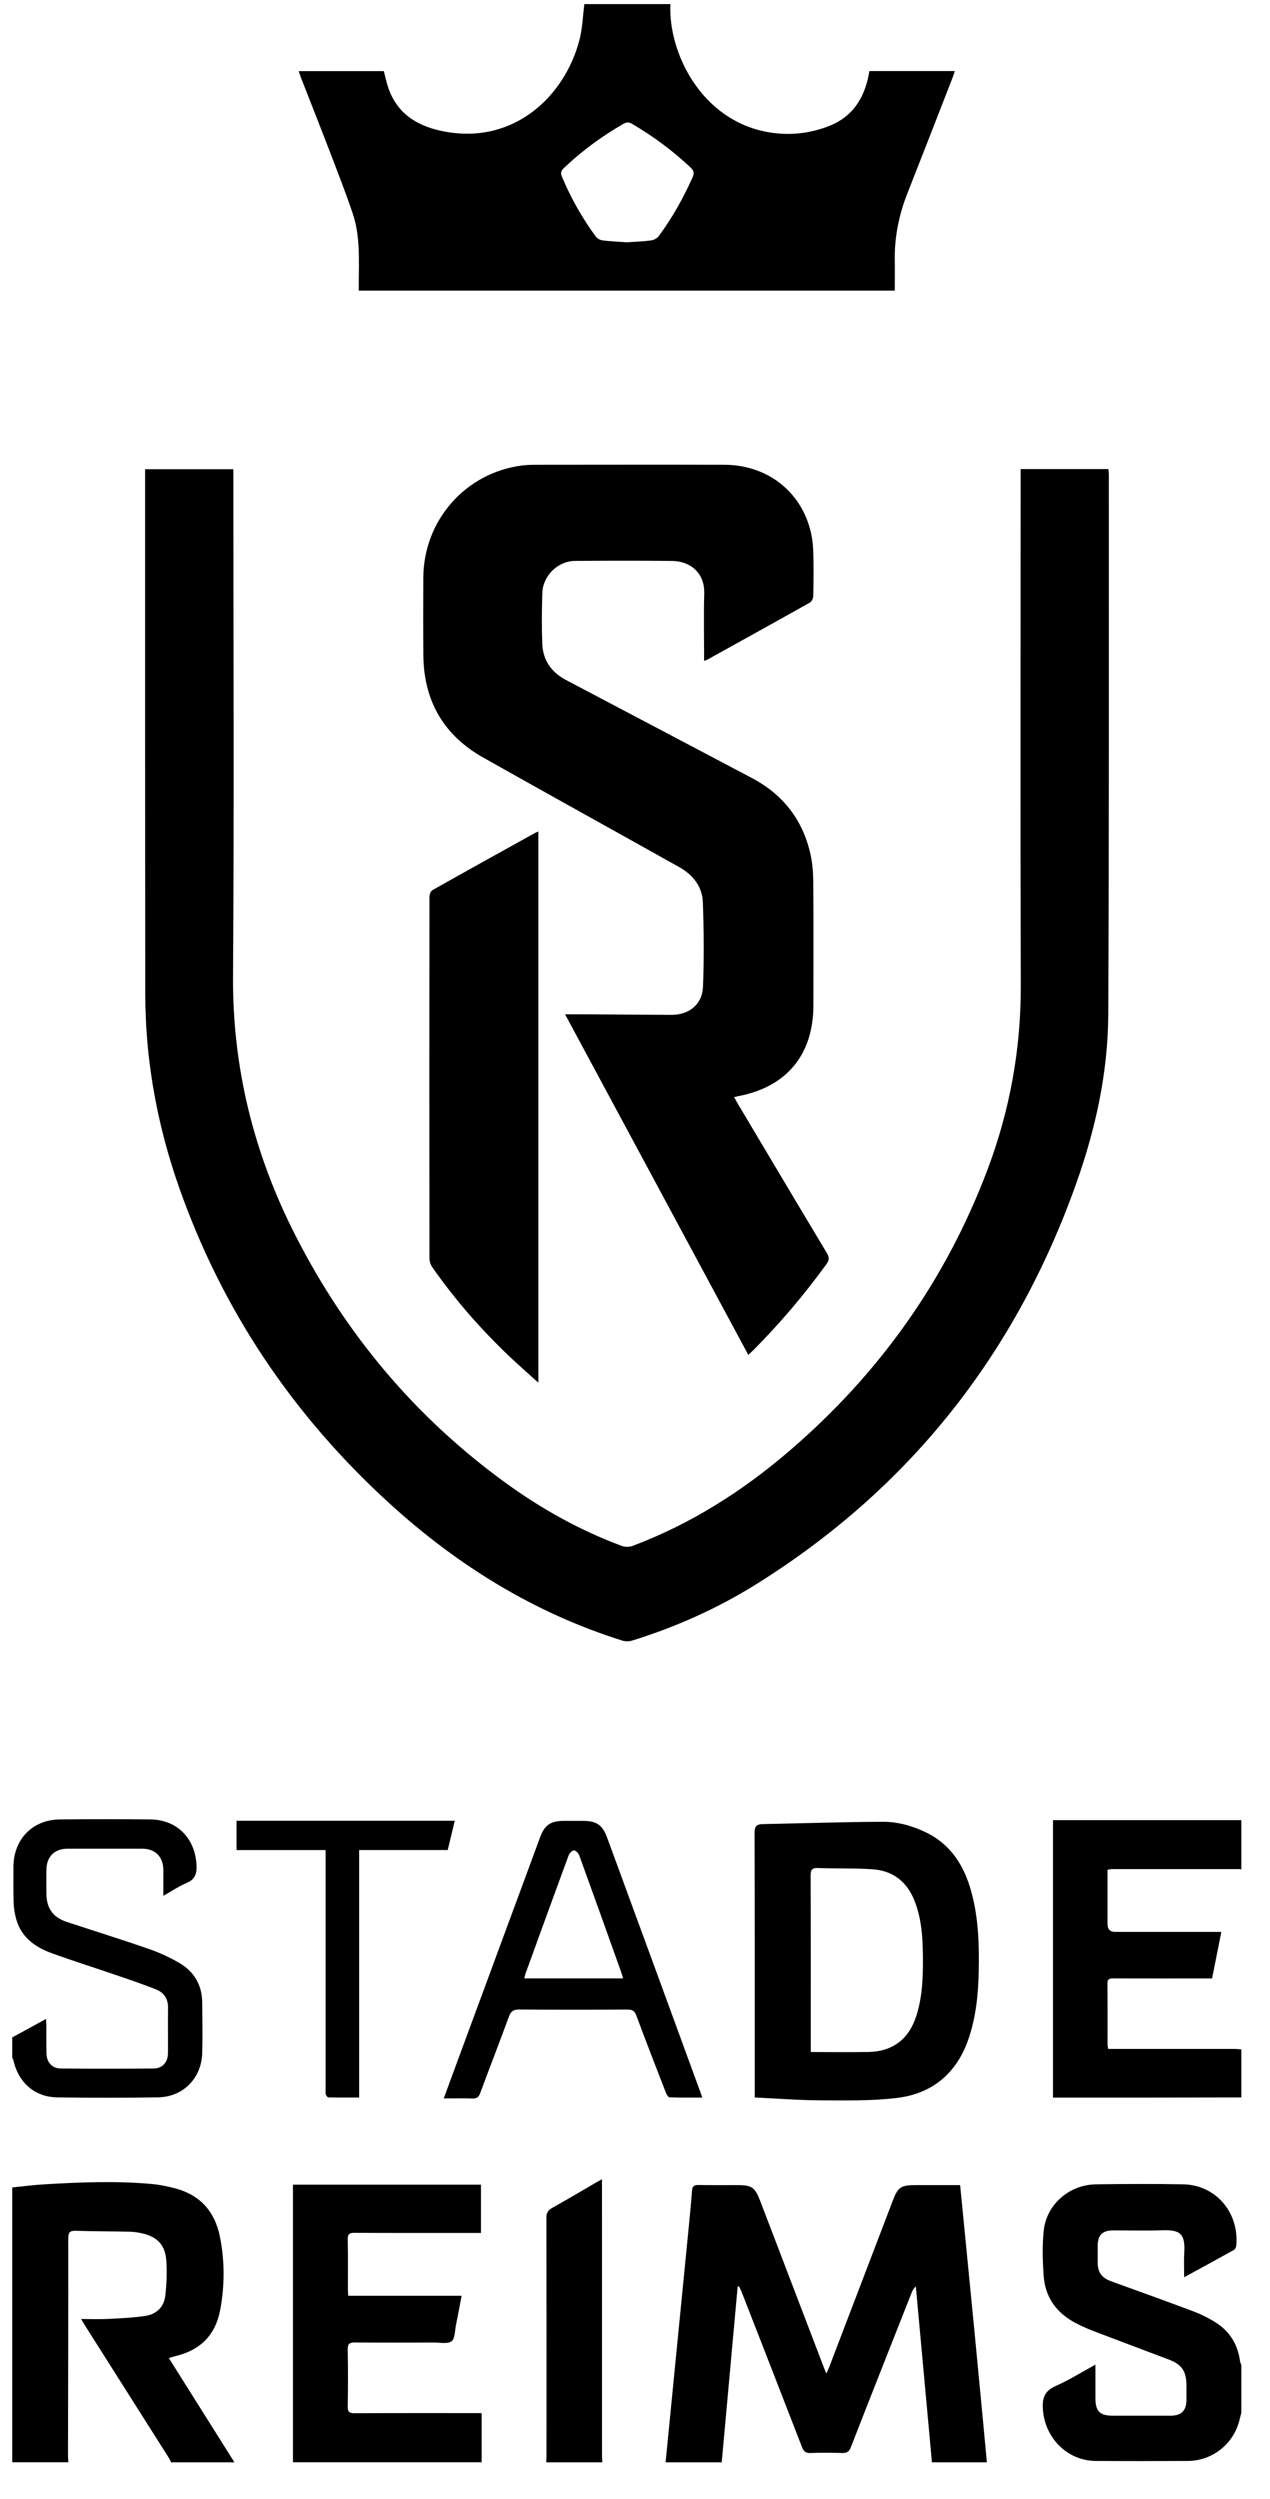
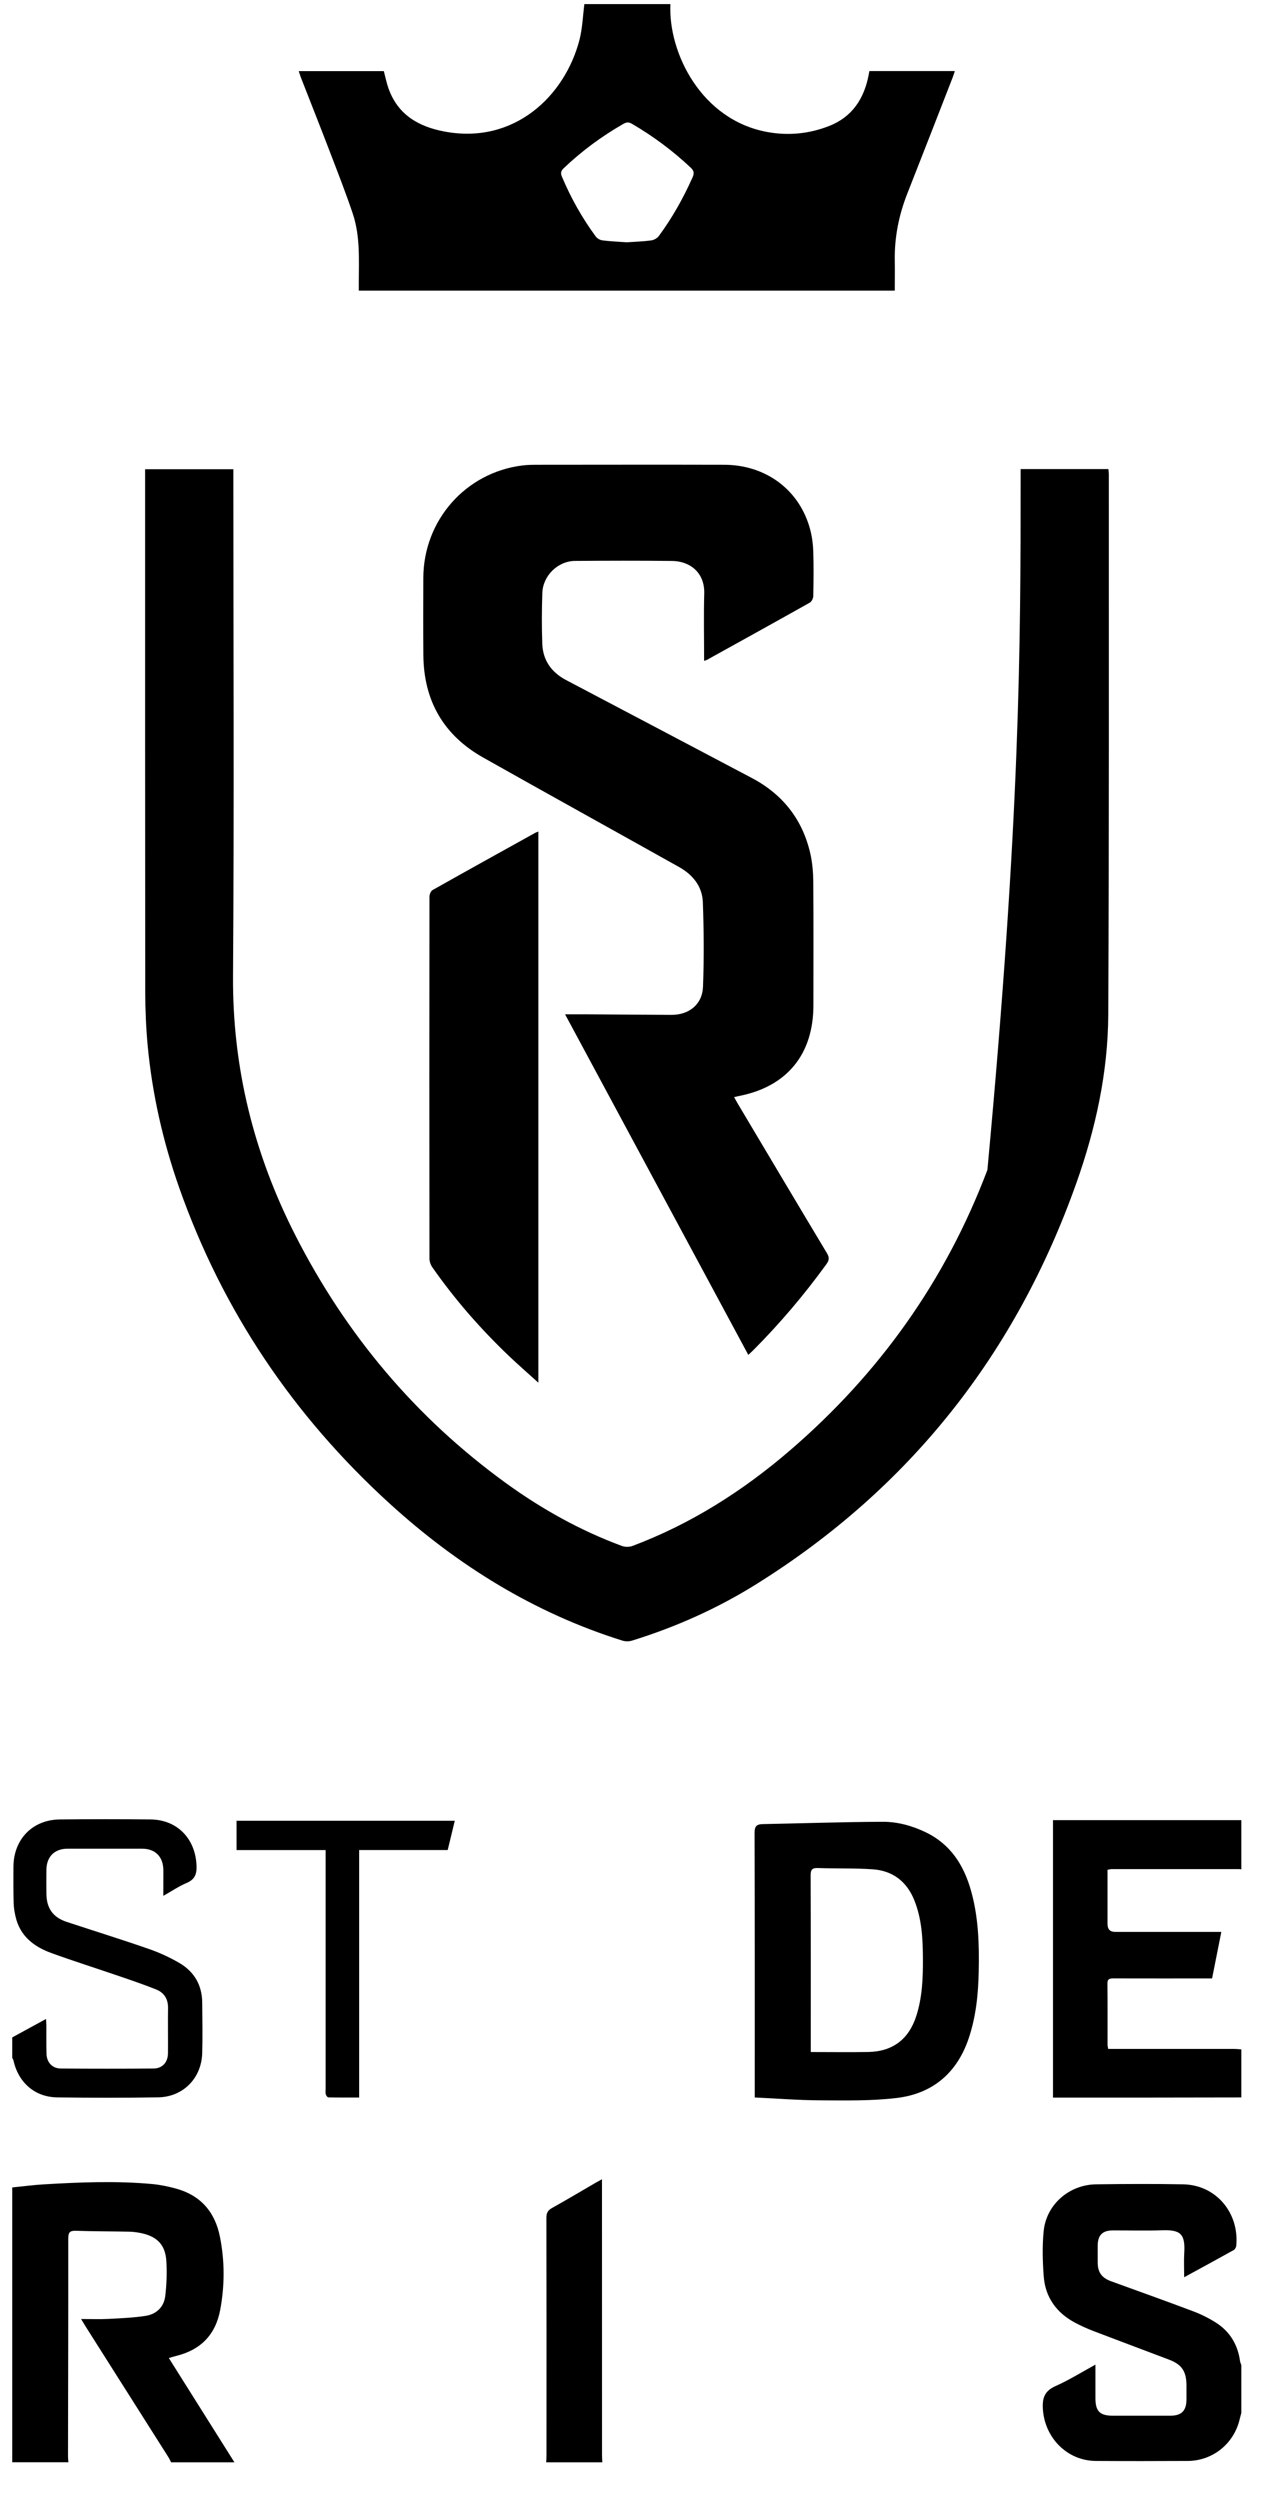
<svg xmlns="http://www.w3.org/2000/svg" width="31" height="61" viewBox="0 0 31 61" fill="none">
  <g id="248-LOGO_STADE_REIMS 1" clip-path="url(#clip0_3026_34978)">
    <g id="Calque 1">
      <g id="Group">
        <path id="Vector" d="M16.364 0.1C16.309 1.287 17.118 2.934 18.74 3.224C19.246 3.315 19.748 3.266 20.229 3.079C20.799 2.859 21.092 2.412 21.204 1.827C21.21 1.799 21.214 1.77 21.221 1.734H23.307C23.287 1.795 23.272 1.844 23.254 1.891C22.886 2.835 22.52 3.779 22.148 4.722C21.94 5.25 21.831 5.795 21.841 6.363C21.845 6.602 21.841 6.841 21.841 7.094H8.758C8.758 7.026 8.758 6.955 8.758 6.884C8.76 6.323 8.792 5.756 8.611 5.215C8.438 4.699 8.238 4.191 8.043 3.682C7.813 3.082 7.576 2.484 7.342 1.885C7.325 1.841 7.312 1.796 7.292 1.736H9.369C9.407 1.879 9.435 2.022 9.483 2.158C9.711 2.799 10.212 3.089 10.841 3.209C12.549 3.536 13.793 2.343 14.146 0.967C14.217 0.686 14.227 0.389 14.264 0.1C14.964 0.1 15.664 0.1 16.364 0.1ZM15.298 5.914C15.499 5.9 15.699 5.895 15.896 5.868C15.963 5.859 16.043 5.814 16.083 5.759C16.41 5.315 16.679 4.836 16.904 4.331C16.949 4.231 16.943 4.171 16.861 4.093C16.423 3.681 15.945 3.325 15.426 3.022C15.348 2.976 15.292 2.98 15.216 3.024C14.69 3.325 14.206 3.682 13.766 4.1C13.697 4.165 13.676 4.217 13.716 4.311C13.934 4.831 14.208 5.318 14.541 5.771C14.576 5.819 14.646 5.86 14.705 5.867C14.902 5.892 15.101 5.9 15.299 5.914L15.298 5.914Z" fill="black" />
-         <path id="Vector_2" d="M16.247 60.1C16.336 59.188 16.426 58.276 16.516 57.363C16.609 56.412 16.704 55.461 16.797 54.51C16.831 54.166 16.866 53.821 16.891 53.476C16.899 53.363 16.938 53.329 17.049 53.331C17.375 53.338 17.7 53.333 18.025 53.334C18.344 53.336 18.428 53.392 18.546 53.696C18.8 54.355 19.051 55.014 19.303 55.674C19.572 56.379 19.841 57.084 20.111 57.788C20.126 57.829 20.144 57.868 20.171 57.934C20.201 57.865 20.224 57.819 20.242 57.772C20.759 56.421 21.274 55.07 21.79 53.719C21.919 53.381 21.986 53.335 22.351 53.334C22.709 53.333 23.067 53.334 23.436 53.334C23.478 53.76 23.519 54.171 23.559 54.582C23.634 55.349 23.71 56.115 23.784 56.882C23.856 57.629 23.927 58.377 23.998 59.124C24.029 59.45 24.059 59.775 24.089 60.1H22.748C22.617 58.67 22.486 57.239 22.355 55.808C22.294 55.861 22.271 55.914 22.25 55.967C21.755 57.222 21.258 58.475 20.769 59.732C20.725 59.845 20.668 59.876 20.556 59.873C20.299 59.865 20.041 59.863 19.784 59.873C19.664 59.878 19.616 59.832 19.575 59.726C19.089 58.468 18.598 57.212 18.108 55.955C18.088 55.904 18.063 55.855 18.04 55.805C18.029 55.807 18.018 55.809 18.006 55.81C17.877 57.24 17.747 58.67 17.617 60.1H16.247H16.247Z" fill="black" />
        <path id="Vector_3" d="M0.299 53.391C0.555 53.365 0.81 53.331 1.066 53.316C1.949 53.264 2.833 53.227 3.716 53.308C3.907 53.326 4.1 53.366 4.286 53.416C4.89 53.579 5.246 53.982 5.368 54.593C5.487 55.188 5.486 55.785 5.375 56.381C5.261 56.988 4.898 57.355 4.306 57.502C4.251 57.515 4.196 57.533 4.121 57.555C4.661 58.413 5.191 59.256 5.722 60.1H4.177C4.152 60.053 4.13 60.005 4.102 59.961C3.435 58.907 2.767 57.854 2.1 56.801C2.065 56.745 2.031 56.688 1.979 56.602C2.222 56.602 2.434 56.611 2.645 56.6C2.95 56.584 3.256 56.572 3.557 56.525C3.82 56.484 4.002 56.308 4.034 56.039C4.067 55.761 4.077 55.476 4.061 55.196C4.038 54.801 3.845 54.595 3.463 54.51C3.364 54.489 3.262 54.473 3.161 54.471C2.724 54.462 2.287 54.464 1.85 54.449C1.698 54.444 1.666 54.495 1.666 54.64C1.668 56.411 1.663 58.183 1.66 59.955C1.66 60.003 1.666 60.051 1.67 60.099H0.299C0.299 57.864 0.299 55.627 0.299 53.391Z" fill="black" />
        <path id="Vector_4" d="M30.299 58.899C30.286 58.95 30.271 59.001 30.259 59.052C30.12 59.645 29.602 60.064 28.993 60.067C28.245 60.071 27.497 60.072 26.748 60.067C26.041 60.062 25.491 59.492 25.455 58.783C25.441 58.507 25.513 58.351 25.77 58.237C26.095 58.092 26.401 57.901 26.739 57.716C26.739 58.008 26.739 58.275 26.739 58.541C26.74 58.854 26.848 58.962 27.159 58.962C27.63 58.962 28.102 58.963 28.573 58.962C28.841 58.962 28.96 58.84 28.961 58.567C28.962 58.45 28.962 58.333 28.961 58.215C28.958 57.879 28.846 57.712 28.535 57.594C27.922 57.361 27.308 57.133 26.697 56.899C26.543 56.84 26.392 56.772 26.246 56.695C25.793 56.455 25.516 56.079 25.477 55.563C25.449 55.194 25.439 54.818 25.476 54.452C25.541 53.808 26.097 53.324 26.754 53.315C27.463 53.305 28.173 53.302 28.882 53.315C29.679 53.33 30.254 54.007 30.176 54.818C30.172 54.854 30.145 54.902 30.115 54.919C29.721 55.139 29.325 55.354 28.905 55.583C28.905 55.37 28.895 55.178 28.907 54.987C28.935 54.52 28.809 54.422 28.369 54.437C27.966 54.45 27.562 54.439 27.159 54.44C26.911 54.441 26.796 54.558 26.794 54.81C26.793 54.946 26.793 55.083 26.794 55.22C26.795 55.463 26.891 55.597 27.121 55.681C27.791 55.925 28.463 56.164 29.13 56.416C29.323 56.489 29.513 56.584 29.688 56.696C30.025 56.913 30.215 57.233 30.269 57.633C30.274 57.665 30.29 57.696 30.3 57.727V58.899H30.299Z" fill="black" />
-         <path id="Vector_5" d="M7.151 60.1V53.323H11.74V54.502H11.569C10.597 54.502 9.625 54.504 8.654 54.499C8.527 54.498 8.486 54.53 8.488 54.662C8.497 55.067 8.491 55.472 8.492 55.877C8.492 55.925 8.497 55.972 8.5 56.035H11.268C11.22 56.286 11.177 56.519 11.13 56.751C11.102 56.889 11.108 57.081 11.023 57.145C10.927 57.217 10.745 57.176 10.6 57.177C9.954 57.178 9.307 57.181 8.661 57.175C8.531 57.174 8.485 57.208 8.488 57.346C8.496 57.81 8.496 58.274 8.488 58.737C8.486 58.866 8.523 58.903 8.652 58.902C9.624 58.897 10.595 58.899 11.567 58.899H11.757V60.099H7.151V60.1Z" fill="black" />
        <path id="Vector_6" d="M30.299 51.194C29.488 51.195 28.677 51.197 27.866 51.198C27.206 51.199 26.545 51.198 25.885 51.198H25.703V44.426H30.3V45.627C30.28 45.625 30.261 45.621 30.242 45.621C29.208 45.62 28.174 45.62 27.14 45.621C27.108 45.621 27.076 45.63 27.034 45.638C27.034 46.084 27.034 46.522 27.034 46.96C27.034 47.089 27.096 47.154 27.22 47.154C28.021 47.154 28.822 47.154 29.623 47.154H29.812C29.735 47.545 29.661 47.914 29.586 48.29H29.398C28.66 48.29 27.922 48.291 27.184 48.289C27.09 48.289 27.03 48.295 27.032 48.418C27.038 48.916 27.034 49.414 27.035 49.911C27.035 49.939 27.044 49.966 27.05 50.01H27.243C28.199 50.01 29.155 50.01 30.112 50.01C30.174 50.01 30.237 50.017 30.3 50.021V51.193L30.299 51.194Z" fill="black" />
        <path id="Vector_7" d="M0.299 49.729C0.567 49.583 0.835 49.437 1.123 49.279C1.127 49.346 1.132 49.393 1.132 49.439C1.133 49.668 1.129 49.898 1.135 50.127C1.14 50.336 1.274 50.486 1.479 50.488C2.236 50.494 2.994 50.494 3.752 50.488C3.964 50.486 4.098 50.336 4.1 50.116C4.104 49.749 4.096 49.383 4.102 49.017C4.106 48.794 4.008 48.636 3.809 48.558C3.508 48.438 3.2 48.333 2.893 48.228C2.347 48.041 1.796 47.867 1.254 47.67C0.83 47.516 0.491 47.259 0.381 46.786C0.356 46.678 0.336 46.565 0.333 46.454C0.326 46.157 0.326 45.859 0.328 45.561C0.333 44.891 0.795 44.415 1.462 44.409C2.2 44.401 2.939 44.401 3.677 44.409C4.328 44.417 4.769 44.878 4.797 45.531C4.806 45.743 4.757 45.874 4.554 45.96C4.368 46.039 4.197 46.155 3.987 46.274C3.987 46.13 3.987 46.011 3.987 45.892C3.987 45.805 3.989 45.717 3.987 45.629C3.977 45.312 3.786 45.124 3.469 45.123C2.861 45.122 2.254 45.122 1.647 45.123C1.331 45.124 1.139 45.316 1.133 45.632C1.13 45.827 1.132 46.023 1.133 46.218C1.134 46.574 1.293 46.799 1.626 46.909C2.294 47.129 2.966 47.338 3.63 47.569C3.889 47.658 4.144 47.776 4.381 47.914C4.742 48.125 4.933 48.455 4.936 48.881C4.939 49.291 4.948 49.701 4.936 50.111C4.919 50.725 4.47 51.183 3.859 51.192C3.039 51.205 2.217 51.204 1.396 51.193C0.85 51.185 0.449 50.833 0.328 50.291C0.323 50.269 0.309 50.248 0.299 50.227C0.299 50.06 0.299 49.895 0.299 49.729L0.299 49.729Z" fill="black" />
        <path id="Vector_8" d="M13.332 60.1C13.335 60.047 13.339 59.993 13.339 59.94C13.34 58.004 13.341 56.067 13.337 54.13C13.337 54.011 13.375 53.948 13.476 53.892C13.832 53.693 14.183 53.484 14.535 53.279C14.581 53.253 14.627 53.229 14.694 53.191C14.694 53.271 14.694 53.327 14.694 53.383C14.694 55.564 14.694 57.745 14.695 59.925C14.695 59.983 14.7 60.042 14.702 60.1H13.332Z" fill="black" />
-         <path id="Vector_9" d="M24.913 11.449H27.056C27.059 11.494 27.066 11.54 27.066 11.586C27.064 15.98 27.074 20.375 27.052 24.768C27.045 26.178 26.744 27.549 26.274 28.875C24.797 33.039 22.213 36.32 18.47 38.661C17.519 39.256 16.5 39.712 15.428 40.044C15.356 40.067 15.264 40.067 15.192 40.044C13.041 39.37 11.169 38.21 9.509 36.697C7.164 34.559 5.435 32 4.376 28.995C3.981 27.873 3.719 26.72 3.606 25.536C3.565 25.095 3.546 24.649 3.545 24.206C3.541 20.012 3.542 15.818 3.542 11.624C3.542 11.571 3.542 11.518 3.542 11.453H5.696V11.664C5.696 15.716 5.716 19.768 5.688 23.82C5.673 26.067 6.198 28.166 7.21 30.152C8.444 32.575 10.146 34.601 12.345 36.196C13.223 36.833 14.163 37.357 15.181 37.734C15.258 37.762 15.363 37.762 15.44 37.733C16.861 37.198 18.124 36.397 19.273 35.41C21.457 33.534 23.082 31.257 24.102 28.555C24.65 27.105 24.922 25.605 24.917 24.048C24.904 19.918 24.913 15.788 24.913 11.657V11.449H24.913Z" fill="black" />
+         <path id="Vector_9" d="M24.913 11.449H27.056C27.059 11.494 27.066 11.54 27.066 11.586C27.064 15.98 27.074 20.375 27.052 24.768C27.045 26.178 26.744 27.549 26.274 28.875C24.797 33.039 22.213 36.32 18.47 38.661C17.519 39.256 16.5 39.712 15.428 40.044C15.356 40.067 15.264 40.067 15.192 40.044C13.041 39.37 11.169 38.21 9.509 36.697C7.164 34.559 5.435 32 4.376 28.995C3.981 27.873 3.719 26.72 3.606 25.536C3.565 25.095 3.546 24.649 3.545 24.206C3.541 20.012 3.542 15.818 3.542 11.624C3.542 11.571 3.542 11.518 3.542 11.453H5.696V11.664C5.696 15.716 5.716 19.768 5.688 23.82C5.673 26.067 6.198 28.166 7.21 30.152C8.444 32.575 10.146 34.601 12.345 36.196C13.223 36.833 14.163 37.357 15.181 37.734C15.258 37.762 15.363 37.762 15.44 37.733C16.861 37.198 18.124 36.397 19.273 35.41C21.457 33.534 23.082 31.257 24.102 28.555C24.904 19.918 24.913 15.788 24.913 11.657V11.449H24.913Z" fill="black" />
        <path id="Vector_10" d="M17.187 16.131C17.187 15.57 17.175 15.028 17.19 14.487C17.204 13.962 16.826 13.697 16.411 13.692C15.619 13.683 14.828 13.685 14.036 13.691C13.617 13.694 13.252 14.051 13.238 14.472C13.224 14.887 13.222 15.303 13.237 15.717C13.253 16.121 13.463 16.412 13.818 16.599C15.331 17.396 16.843 18.192 18.355 18.991C19.106 19.389 19.591 20.002 19.78 20.836C19.831 21.062 19.85 21.299 19.852 21.532C19.86 22.533 19.855 23.533 19.855 24.534C19.855 25.736 19.209 26.523 18.036 26.752C18.004 26.758 17.972 26.766 17.919 26.778C17.955 26.843 17.984 26.897 18.015 26.949C18.738 28.163 19.459 29.378 20.186 30.589C20.249 30.694 20.241 30.76 20.172 30.856C19.63 31.604 19.036 32.305 18.385 32.958C18.351 32.992 18.315 33.024 18.266 33.071C16.775 30.3 15.291 27.54 13.793 24.757C13.984 24.757 14.151 24.756 14.319 24.757C15.009 24.762 15.698 24.768 16.388 24.771C16.823 24.772 17.144 24.515 17.16 24.081C17.186 23.395 17.181 22.705 17.156 22.018C17.141 21.631 16.907 21.347 16.573 21.161C14.979 20.268 13.381 19.385 11.79 18.488C10.827 17.944 10.344 17.104 10.334 15.994C10.329 15.364 10.331 14.734 10.333 14.104C10.338 12.7 11.366 11.532 12.752 11.361C12.881 11.345 13.013 11.344 13.145 11.344C14.655 11.343 16.166 11.34 17.677 11.344C18.705 11.347 19.526 11.967 19.778 12.932C19.823 13.105 19.846 13.287 19.852 13.466C19.863 13.827 19.859 14.189 19.852 14.55C19.85 14.605 19.812 14.684 19.767 14.709C18.933 15.178 18.095 15.641 17.258 16.105C17.242 16.114 17.223 16.118 17.186 16.131L17.187 16.131Z" fill="black" />
        <path id="Vector_11" d="M13.141 33.749C12.886 33.517 12.648 33.311 12.421 33.095C11.729 32.434 11.101 31.717 10.552 30.93C10.511 30.872 10.483 30.79 10.483 30.719C10.479 27.775 10.48 24.831 10.483 21.887C10.483 21.831 10.515 21.749 10.558 21.725C11.392 21.255 12.229 20.791 13.066 20.327C13.086 20.316 13.109 20.309 13.141 20.296V33.749H13.141Z" fill="black" />
        <path id="Vector_12" d="M18.423 51.195C18.423 51.114 18.423 51.057 18.423 50.999C18.423 48.91 18.425 46.82 18.419 44.73C18.419 44.576 18.471 44.526 18.613 44.523C19.589 44.504 20.565 44.471 21.54 44.466C21.905 44.464 22.261 44.561 22.594 44.721C23.201 45.012 23.527 45.524 23.703 46.151C23.885 46.797 23.904 47.459 23.89 48.125C23.879 48.673 23.824 49.214 23.65 49.739C23.364 50.597 22.765 51.104 21.884 51.208C21.27 51.281 20.644 51.268 20.023 51.265C19.5 51.263 18.976 51.221 18.423 51.195L18.423 51.195ZM19.79 50.086C20.271 50.086 20.732 50.093 21.192 50.085C21.791 50.075 22.187 49.772 22.369 49.198C22.511 48.75 22.53 48.288 22.528 47.823C22.526 47.334 22.504 46.847 22.319 46.384C22.135 45.924 21.791 45.66 21.303 45.626C20.858 45.595 20.41 45.611 19.964 45.595C19.822 45.59 19.787 45.637 19.787 45.776C19.792 47.157 19.79 48.539 19.79 49.921V50.086V50.086Z" fill="black" />
-         <path id="Vector_13" d="M10.832 51.218C10.912 51 10.986 50.799 11.059 50.599C11.768 48.681 12.476 46.762 13.184 44.843C13.294 44.547 13.435 44.447 13.753 44.444C13.918 44.443 14.083 44.443 14.249 44.444C14.562 44.447 14.708 44.549 14.817 44.845C15.254 46.034 15.69 47.222 16.125 48.411C16.448 49.294 16.771 50.176 17.094 51.059C17.111 51.104 17.127 51.149 17.143 51.197C16.873 51.197 16.61 51.201 16.346 51.192C16.314 51.191 16.271 51.125 16.255 51.081C16.011 50.455 15.768 49.828 15.534 49.198C15.491 49.08 15.432 49.049 15.313 49.049C14.434 49.054 13.554 49.055 12.675 49.048C12.538 49.047 12.472 49.087 12.424 49.218C12.194 49.845 11.952 50.467 11.72 51.092C11.683 51.192 11.634 51.224 11.531 51.22C11.304 51.213 11.077 51.218 10.832 51.218H10.832ZM15.208 48.289C15.192 48.231 15.184 48.194 15.171 48.159C14.829 47.201 14.487 46.243 14.14 45.288C14.121 45.235 14.057 45.166 14.012 45.164C13.969 45.163 13.901 45.231 13.881 45.283C13.528 46.241 13.179 47.202 12.831 48.162C12.817 48.2 12.81 48.24 12.797 48.289H15.208Z" fill="black" />
        <path id="Vector_14" d="M7.948 45.157H5.774V44.441H11.101C11.043 44.679 10.987 44.913 10.928 45.156H8.767V51.196C8.497 51.196 8.256 51.198 8.015 51.193C7.992 51.193 7.96 51.148 7.952 51.119C7.941 51.078 7.948 51.032 7.948 50.988C7.948 49.114 7.948 47.239 7.948 45.365V45.157V45.157Z" fill="black" />
      </g>
    </g>
  </g>
  <defs>
    <clipPath id="clip0_3026_34978">
      <rect width="30" height="60" fill="white" transform="translate(0.299 0.1)" />
    </clipPath>
  </defs>
</svg>